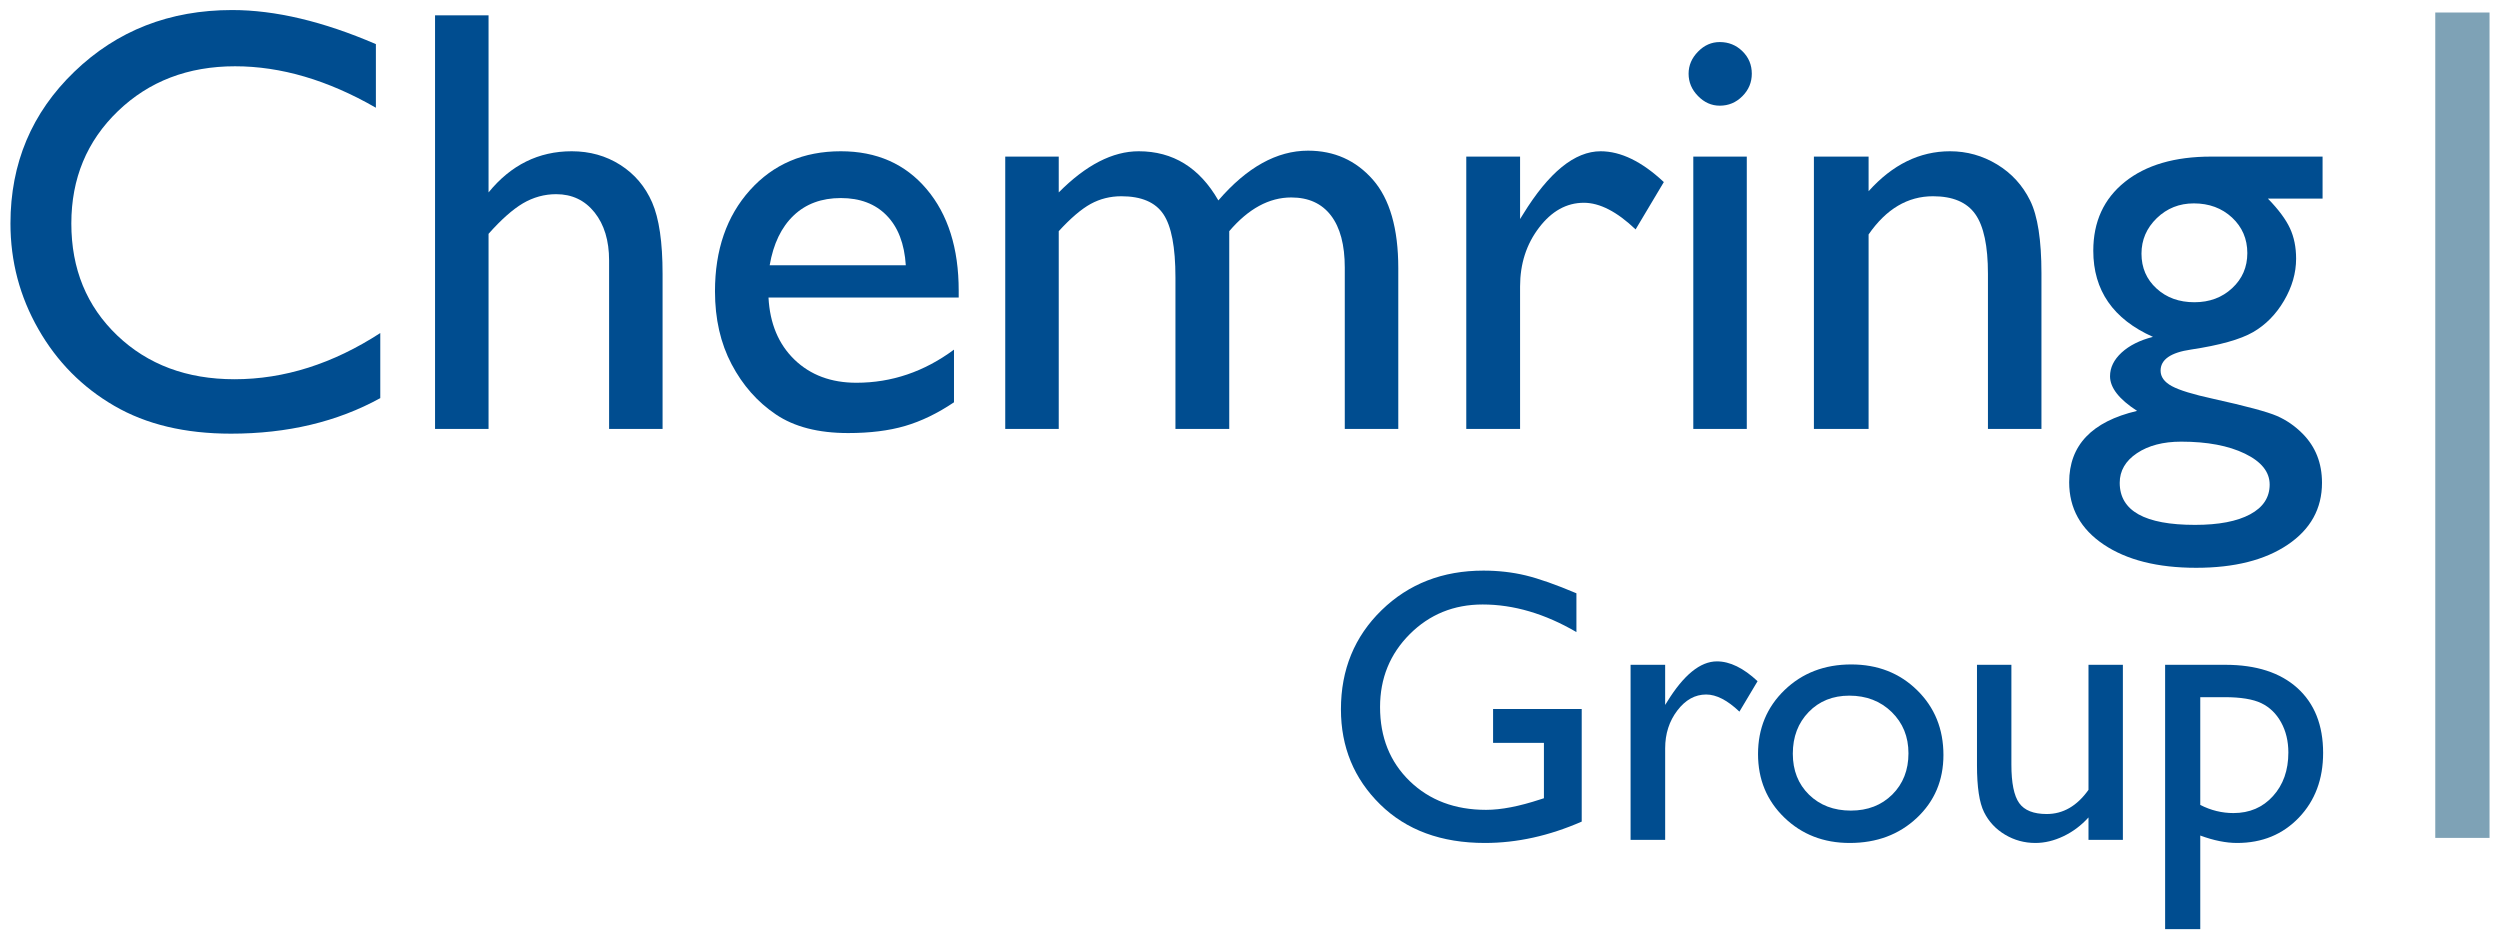
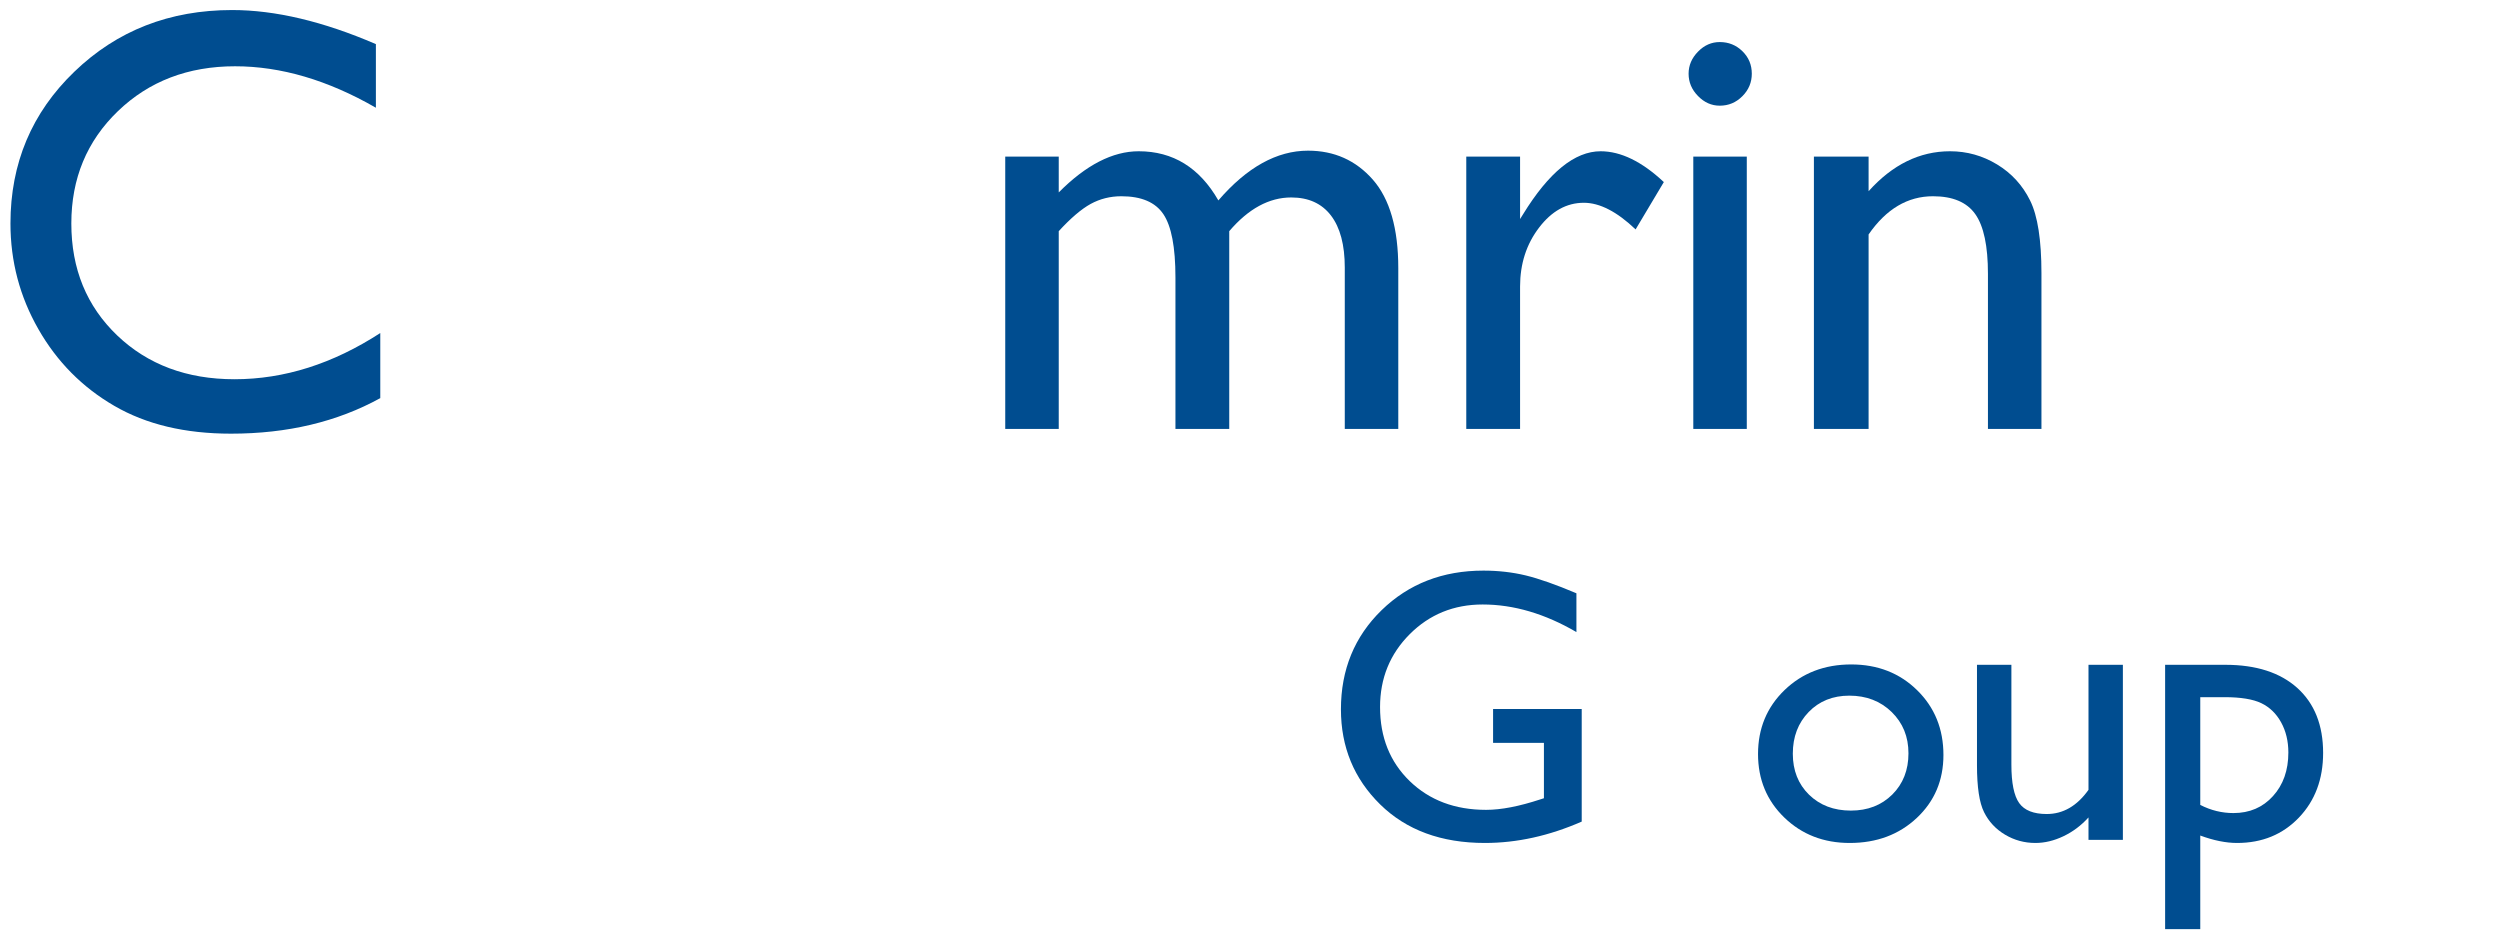
<svg xmlns="http://www.w3.org/2000/svg" height="63" overflow="hidden" viewBox="0 0 169.0 63.0" width="169" xml:space="preserve">
  <g transform="translate(-29 -188)">
-     <path d="M126.322 526.415 122.653 526.415 122.653 471.007 126.322 471.007Z" fill="#7EA2B6" fill-opacity="0.996" transform="matrix(1 0 0 1.007 70.971 -285.458)" />
    <path d="M-16.71 492.97-16.71 497.339C-19.624 498.932-22.989 499.725-26.805 499.725-29.905 499.725-32.535 499.104-34.695 497.855-36.854 496.611-38.563 494.897-39.821 492.71-41.08 490.524-41.71 488.159-41.71 485.615-41.71 481.573-40.269 478.176-37.387 475.423-34.505 472.666-30.952 471.287-26.725 471.287-23.81 471.287-20.572 472.049-17.007 473.574L-17.007 477.845C-20.254 475.99-23.427 475.062-26.526 475.062-29.707 475.062-32.346 476.067-34.446 478.075-36.546 480.082-37.595 482.596-37.595 485.615-37.595 488.665-36.562 491.165-34.496 493.129-32.429 495.089-29.786 496.071-26.567 496.071-23.201 496.071-19.916 495.035-16.71 492.97" fill="#004D90" transform="matrix(1 0 0 1.007 71.417 -285.907)" />
-     <path d="M-13.008 471.644-9.391 471.644-9.391 483.53C-7.88 481.688-6.006 480.767-3.767 480.767-2.548 480.767-1.455 481.071-0.488 481.681 0.48 482.292 1.198 483.132 1.669 484.205 2.139 485.278 2.373 486.874 2.373 488.992L2.373 499.407-1.242 499.407-1.242 488.098C-1.242 486.762-1.571 485.686-2.227 484.87-2.882 484.056-3.747 483.648-4.82 483.648-5.615 483.648-6.364 483.854-7.066 484.262-7.768 484.677-8.543 485.359-9.391 486.31L-9.391 499.407-13.008 499.407Z" fill="#004D90" transform="matrix(1 0 0 1.007 71.417 -285.907)" />
-     <path d="M9.613 488.419 18.815 488.419C18.722 486.975 18.291 485.861 17.522 485.079 16.754 484.296 15.72 483.908 14.423 483.908 13.124 483.908 12.06 484.296 11.233 485.079 10.405 485.861 9.864 486.975 9.613 488.419M22.391 490.585 9.533 490.585C9.626 492.332 10.213 493.723 11.292 494.758 12.372 495.791 13.767 496.307 15.476 496.307 17.86 496.307 20.059 495.565 22.073 494.083L22.073 497.619C20.96 498.362 19.857 498.891 18.765 499.208 17.672 499.526 16.39 499.684 14.919 499.684 12.905 499.684 11.276 499.269 10.031 498.432 8.785 497.599 7.788 496.476 7.04 495.065 6.291 493.655 5.916 492.022 5.916 490.167 5.916 487.383 6.704 485.123 8.281 483.378 9.858 481.637 11.905 480.767 14.423 480.767 16.847 480.767 18.781 481.614 20.225 483.311 21.669 485.008 22.391 487.279 22.391 490.126Z" fill="#004D90" transform="matrix(1 0 0 1.007 71.417 -285.907)" />
    <path d="M40.68 486.131 40.68 499.407 37.043 499.407 37.043 489.232C37.043 487.208 36.771 485.791 36.228 484.991 35.686 484.188 34.738 483.787 33.386 483.787 32.632 483.787 31.939 483.962 31.311 484.303 30.681 484.647 29.962 485.258 29.154 486.131L29.154 499.407 25.537 499.407 25.537 481.125 29.154 481.125 29.154 483.53C30.995 481.688 32.797 480.767 34.56 480.767 36.877 480.767 38.673 481.867 39.944 484.067 41.878 481.84 43.899 480.727 46.006 480.727 47.781 480.727 49.241 481.378 50.388 482.673 51.533 483.972 52.107 485.953 52.107 488.618L52.107 499.407 48.49 499.407 48.49 488.577C48.49 487.052 48.178 485.888 47.556 485.079 46.933 484.272 46.039 483.868 44.873 483.868 43.376 483.868 41.978 484.623 40.68 486.131" fill="#004D90" transform="matrix(1 0 0 1.007 71.417 -285.907)" />
    <path d="M60.34 481.125 60.34 485.318 60.539 485.001C62.287 482.177 64.037 480.767 65.785 480.767 67.149 480.767 68.574 481.455 70.058 482.835L68.15 486.013C66.891 484.822 65.725 484.225 64.652 484.225 63.485 484.225 62.476 484.782 61.622 485.895 60.767 487.005 60.34 488.324 60.34 489.849L60.34 499.407 56.703 499.407 56.703 481.125Z" fill="#004D90" transform="matrix(1 0 0 1.007 71.417 -285.907)" />
    <path d="M72.05 481.125 75.666 481.125 75.666 499.407 72.05 499.407ZM73.839 473.436C74.435 473.436 74.944 473.638 75.369 474.05 75.793 474.461 76.005 474.964 76.005 475.561 76.005 476.142 75.793 476.648 75.369 477.069 74.944 477.494 74.435 477.707 73.839 477.707 73.283 477.707 72.792 477.491 72.369 477.059 71.944 476.631 71.732 476.131 71.732 475.561 71.732 475.005 71.944 474.509 72.369 474.08 72.792 473.648 73.283 473.436 73.839 473.436" fill="#004D90" transform="matrix(1 0 0 1.007 71.417 -285.907)" />
    <path d="M83.9 481.125 83.9 483.449C85.516 481.661 87.35 480.767 89.405 480.767 90.545 480.767 91.604 481.061 92.585 481.651 93.564 482.241 94.309 483.048 94.82 484.077 95.331 485.102 95.585 486.729 95.585 488.955L95.585 499.407 91.968 499.407 91.968 488.996C91.968 487.127 91.684 485.791 91.114 484.991 90.545 484.188 89.59 483.787 88.253 483.787 86.543 483.787 85.092 484.64 83.9 486.351L83.9 499.407 80.203 499.407 80.203 481.125Z" fill="#004D90" transform="matrix(1 0 0 1.007 71.417 -285.907)" />
-     <path d="M105.885 484.266C104.904 484.266 104.07 484.596 103.38 485.258 102.692 485.922 102.347 486.715 102.347 487.643 102.347 488.584 102.685 489.363 103.362 489.978 104.036 490.595 104.891 490.902 105.924 490.902 106.945 490.902 107.795 490.588 108.478 489.957 109.16 489.33 109.502 488.544 109.502 487.602 109.502 486.651 109.157 485.855 108.469 485.217 107.78 484.583 106.918 484.266 105.885 484.266M105.03 500.261C103.811 500.261 102.814 500.521 102.039 501.037 101.264 501.553 100.876 502.218 100.876 503.024 100.876 504.907 102.572 505.848 105.964 505.848 107.567 505.848 108.809 505.612 109.691 505.14 110.572 504.671 111.012 504.003 111.012 503.142 111.012 502.295 110.455 501.604 109.342 501.067 108.23 500.531 106.792 500.261 105.03 500.261M99.089 487.444C99.089 485.497 99.8 483.955 101.225 482.822 102.649 481.691 104.593 481.125 107.057 481.125L114.589 481.125 114.589 483.945 110.893 483.945C111.609 484.674 112.105 485.339 112.384 485.936 112.662 486.53 112.8 487.211 112.8 487.98 112.8 488.935 112.529 489.873 111.986 490.794 111.442 491.715 110.743 492.42 109.89 492.909 109.034 493.399 107.633 493.79 105.686 494.08 104.321 494.279 103.639 494.751 103.639 495.494 103.639 495.915 103.894 496.263 104.404 496.536 104.914 496.81 105.838 497.09 107.176 497.38 109.415 497.872 110.856 498.257 111.499 498.534 112.142 498.81 112.721 499.208 113.238 499.725 114.113 500.602 114.55 501.698 114.55 503.024 114.55 504.758 113.777 506.145 112.235 507.177 110.691 508.213 108.627 508.729 106.044 508.729 103.434 508.729 101.35 508.206 99.793 507.167 98.236 506.128 97.459 504.735 97.459 502.984 97.459 500.507 98.989 498.911 102.05 498.196 100.83 497.413 100.221 496.638 100.221 495.872 100.221 495.288 100.482 494.758 101.006 494.279 101.53 493.803 102.234 493.453 103.122 493.227 100.432 492.036 99.089 490.106 99.089 487.444" fill="#004D90" transform="matrix(1 0 0 1.007 71.417 -285.907)" />
    <path d="M58.515 518.206 64.507 518.206 64.507 525.767C62.309 526.722 60.129 527.201 57.966 527.201 55.01 527.201 52.65 526.337 50.882 524.613 49.114 522.889 48.23 520.76 48.23 518.23 48.23 515.565 49.147 513.348 50.977 511.577 52.809 509.806 55.104 508.918 57.864 508.918 58.868 508.918 59.822 509.026 60.725 509.242 61.627 509.461 62.769 509.859 64.149 510.44L64.149 513.044C62.02 511.81 59.907 511.192 57.812 511.192 55.862 511.192 54.218 511.857 52.88 513.186 51.544 514.515 50.875 516.145 50.875 518.078 50.875 520.106 51.544 521.762 52.88 523.048 54.218 524.333 55.938 524.978 58.042 524.978 59.065 524.978 60.286 524.741 61.709 524.276L61.952 524.198 61.952 520.48 58.515 520.48Z" fill="#004D90" transform="matrix(1 0 0 1.007 71.417 -285.907)" />
-     <path d="M70.147 515.241 70.147 517.936 70.275 517.734C71.4 515.919 72.523 515.011 73.648 515.011 74.525 515.011 75.441 515.457 76.395 516.341L75.168 518.385C74.359 517.619 73.61 517.235 72.919 517.235 72.169 517.235 71.521 517.592 70.971 518.308 70.422 519.023 70.148 519.87 70.148 520.851L70.148 526.995 67.81 526.995 67.81 515.241Z" fill="#004D90" transform="matrix(1 0 0 1.007 71.417 -285.907)" />
    <path d="M82.597 517.312C81.481 517.312 80.566 517.677 79.85 518.409 79.135 519.144 78.777 520.075 78.777 521.209 78.777 522.333 79.143 523.25 79.875 523.962 80.609 524.671 81.55 525.028 82.7 525.028 83.841 525.028 84.775 524.667 85.504 523.949 86.232 523.227 86.595 522.306 86.595 521.182 86.595 520.065 86.217 519.144 85.459 518.409 84.701 517.677 83.747 517.312 82.597 517.312M82.725 515.217C84.514 515.217 85.999 515.794 87.183 516.948 88.368 518.102 88.959 519.552 88.959 521.297 88.959 522.994 88.359 524.401 87.158 525.521 85.957 526.641 84.445 527.201 82.624 527.201 80.86 527.201 79.386 526.631 78.202 525.494 77.019 524.357 76.426 522.936 76.426 521.233 76.426 519.512 77.025 518.082 78.222 516.934 79.418 515.791 80.919 515.217 82.725 515.217" fill="#004D90" transform="matrix(1 0 0 1.007 71.417 -285.907)" />
    <path d="M98.765 526.995 98.765 525.487C98.271 526.03 97.706 526.449 97.072 526.749 96.438 527.049 95.805 527.201 95.175 527.201 94.433 527.201 93.75 527.015 93.124 526.644 92.498 526.273 92.025 525.771 91.707 525.136 91.386 524.502 91.227 523.449 91.227 521.975L91.227 515.241 93.553 515.241 93.553 521.941C93.553 523.173 93.729 524.036 94.082 524.526 94.436 525.015 95.055 525.258 95.942 525.258 97.049 525.258 97.99 524.718 98.765 523.635L98.765 515.241 101.09 515.241 101.09 526.995Z" fill="#004D90" transform="matrix(1 0 0 1.007 71.417 -285.907)" />
    <path d="M107.966 517.414 106.321 517.414 106.321 524.647C107.035 525.011 107.782 525.194 108.565 525.194 109.652 525.194 110.544 524.816 111.235 524.057 111.928 523.301 112.276 522.322 112.276 521.131 112.276 520.366 112.111 519.688 111.784 519.1 111.457 518.513 111.01 518.085 110.445 517.815 109.881 517.548 109.054 517.414 107.966 517.414M103.945 532.987 103.945 515.241 108.016 515.241C110.1 515.241 111.722 515.76 112.884 516.799 114.044 517.839 114.626 519.293 114.626 521.158 114.626 522.92 114.079 524.367 112.986 525.501 111.893 526.634 110.501 527.201 108.81 527.201 108.061 527.201 107.231 527.036 106.321 526.702L106.321 532.987Z" fill="#004D90" transform="matrix(1 0 0 1.007 71.417 -285.907)" />
  </g>
</svg>